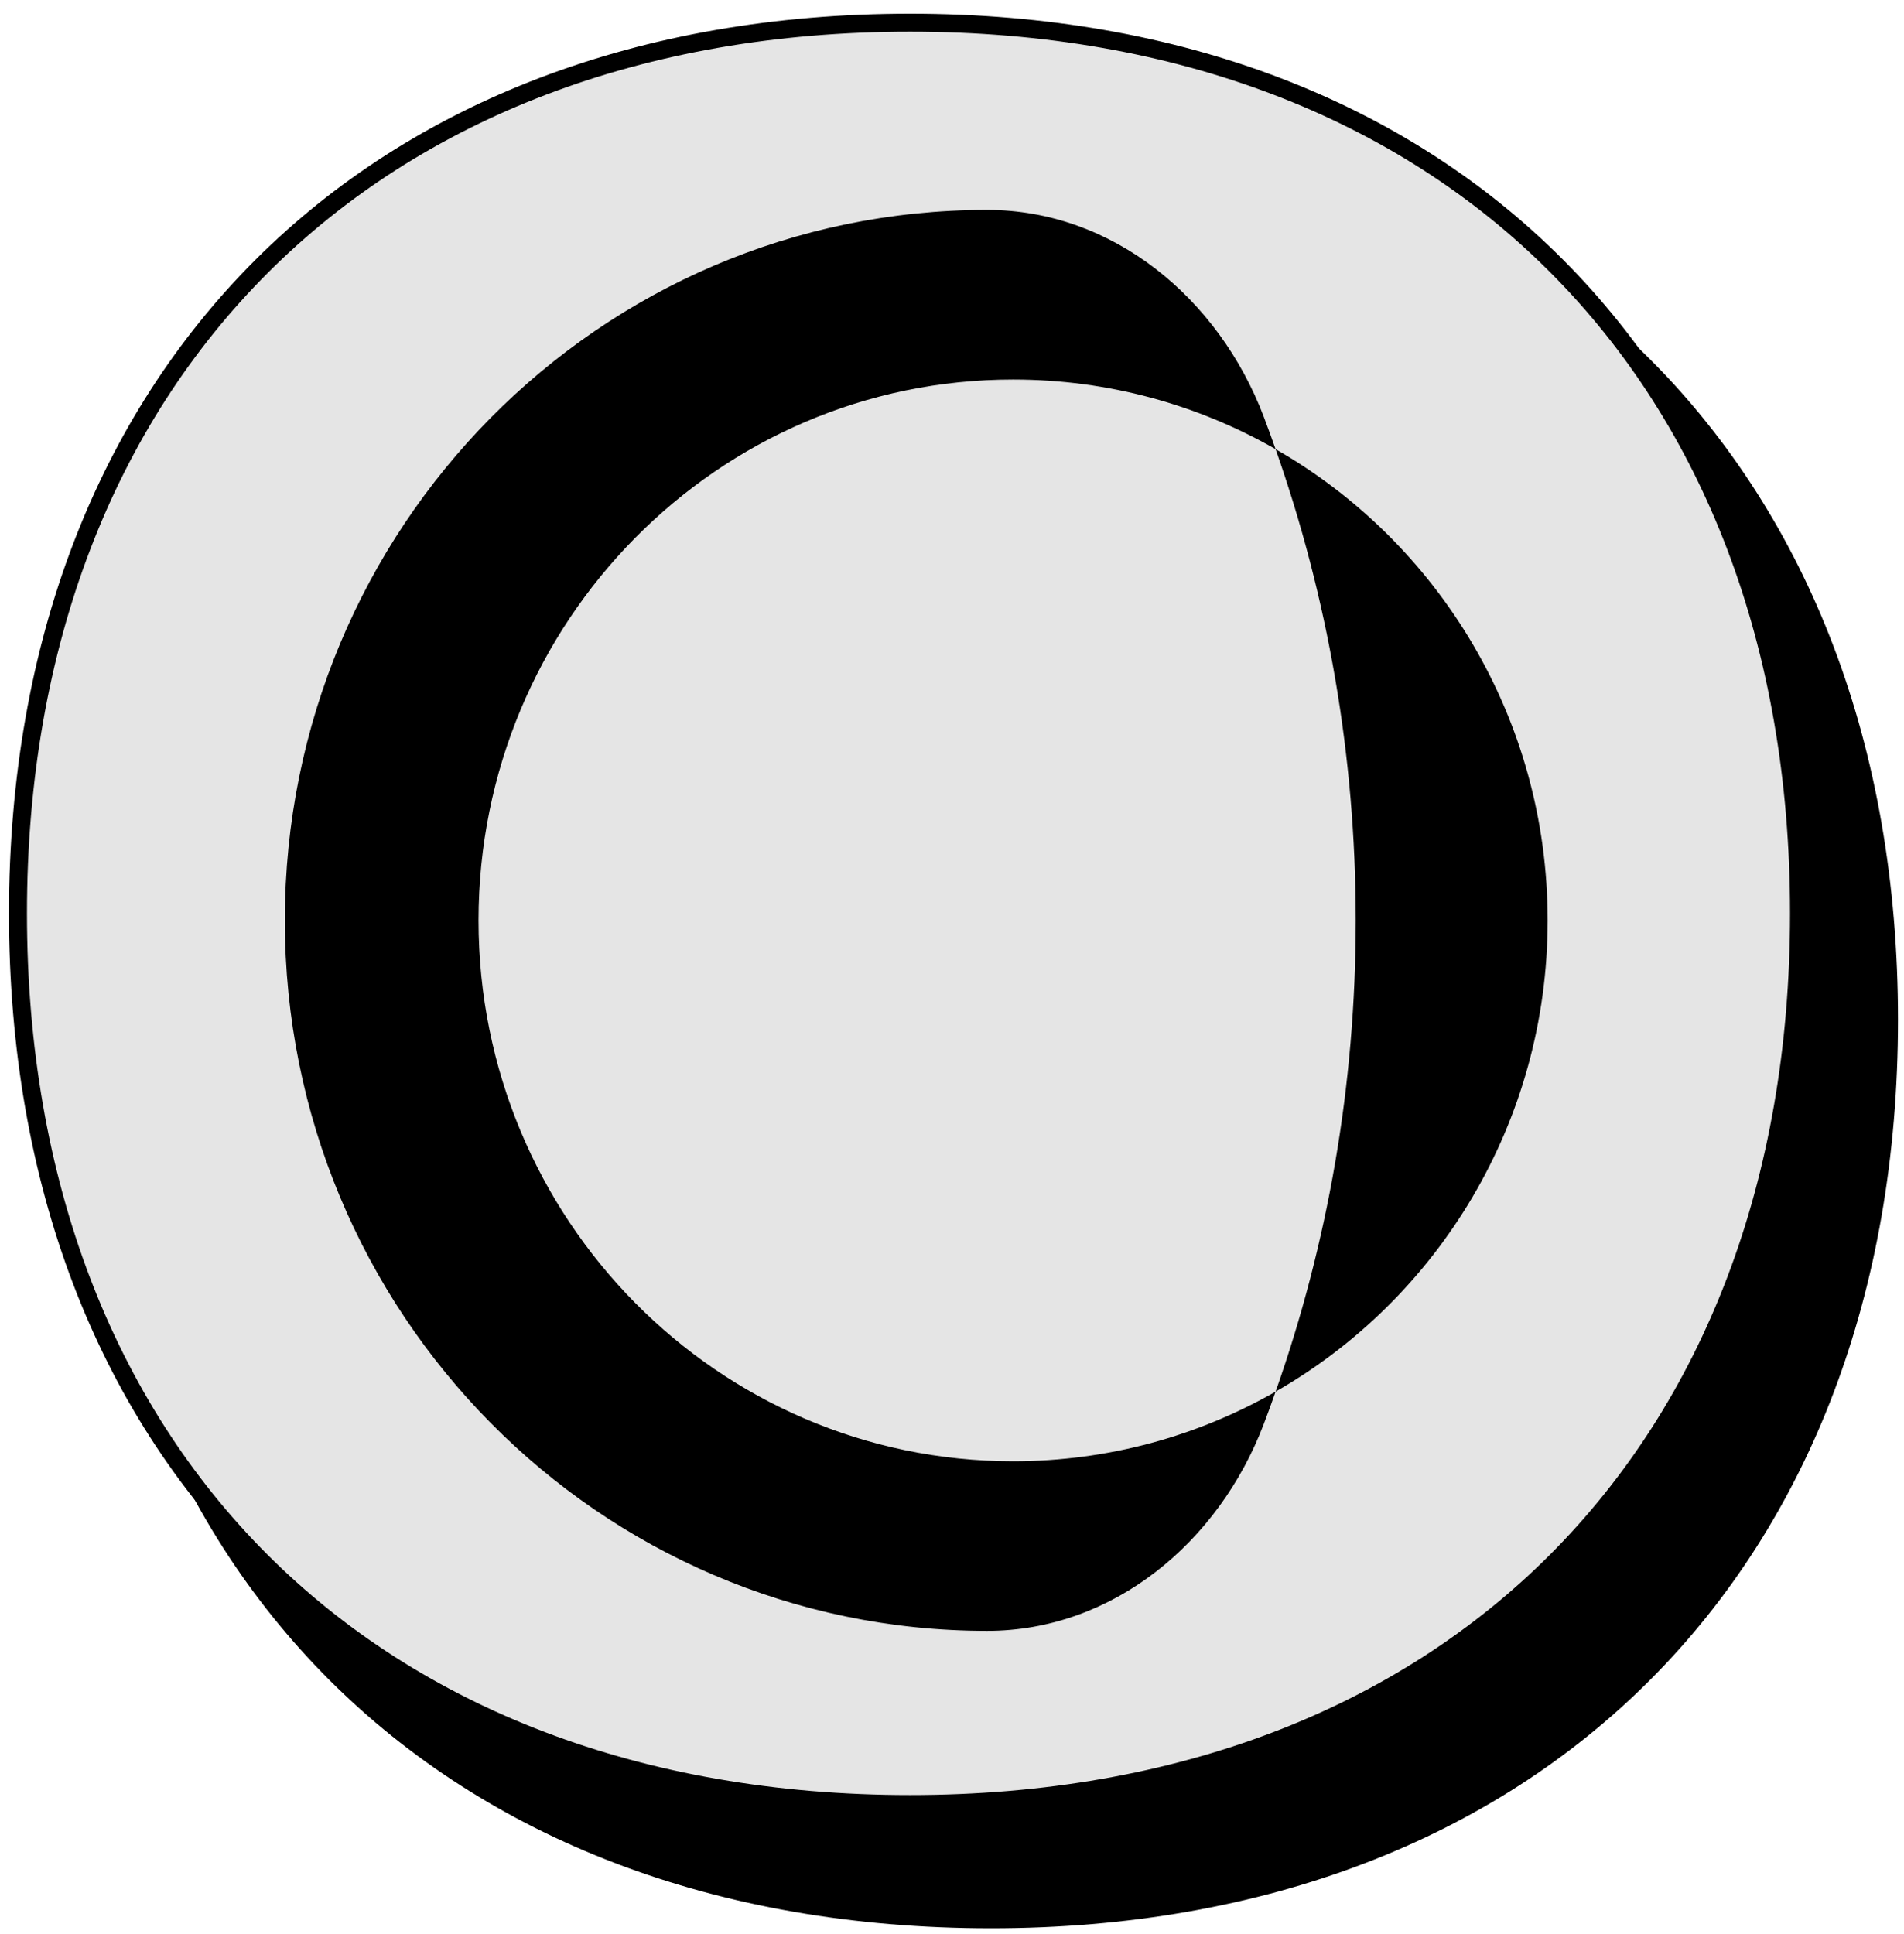
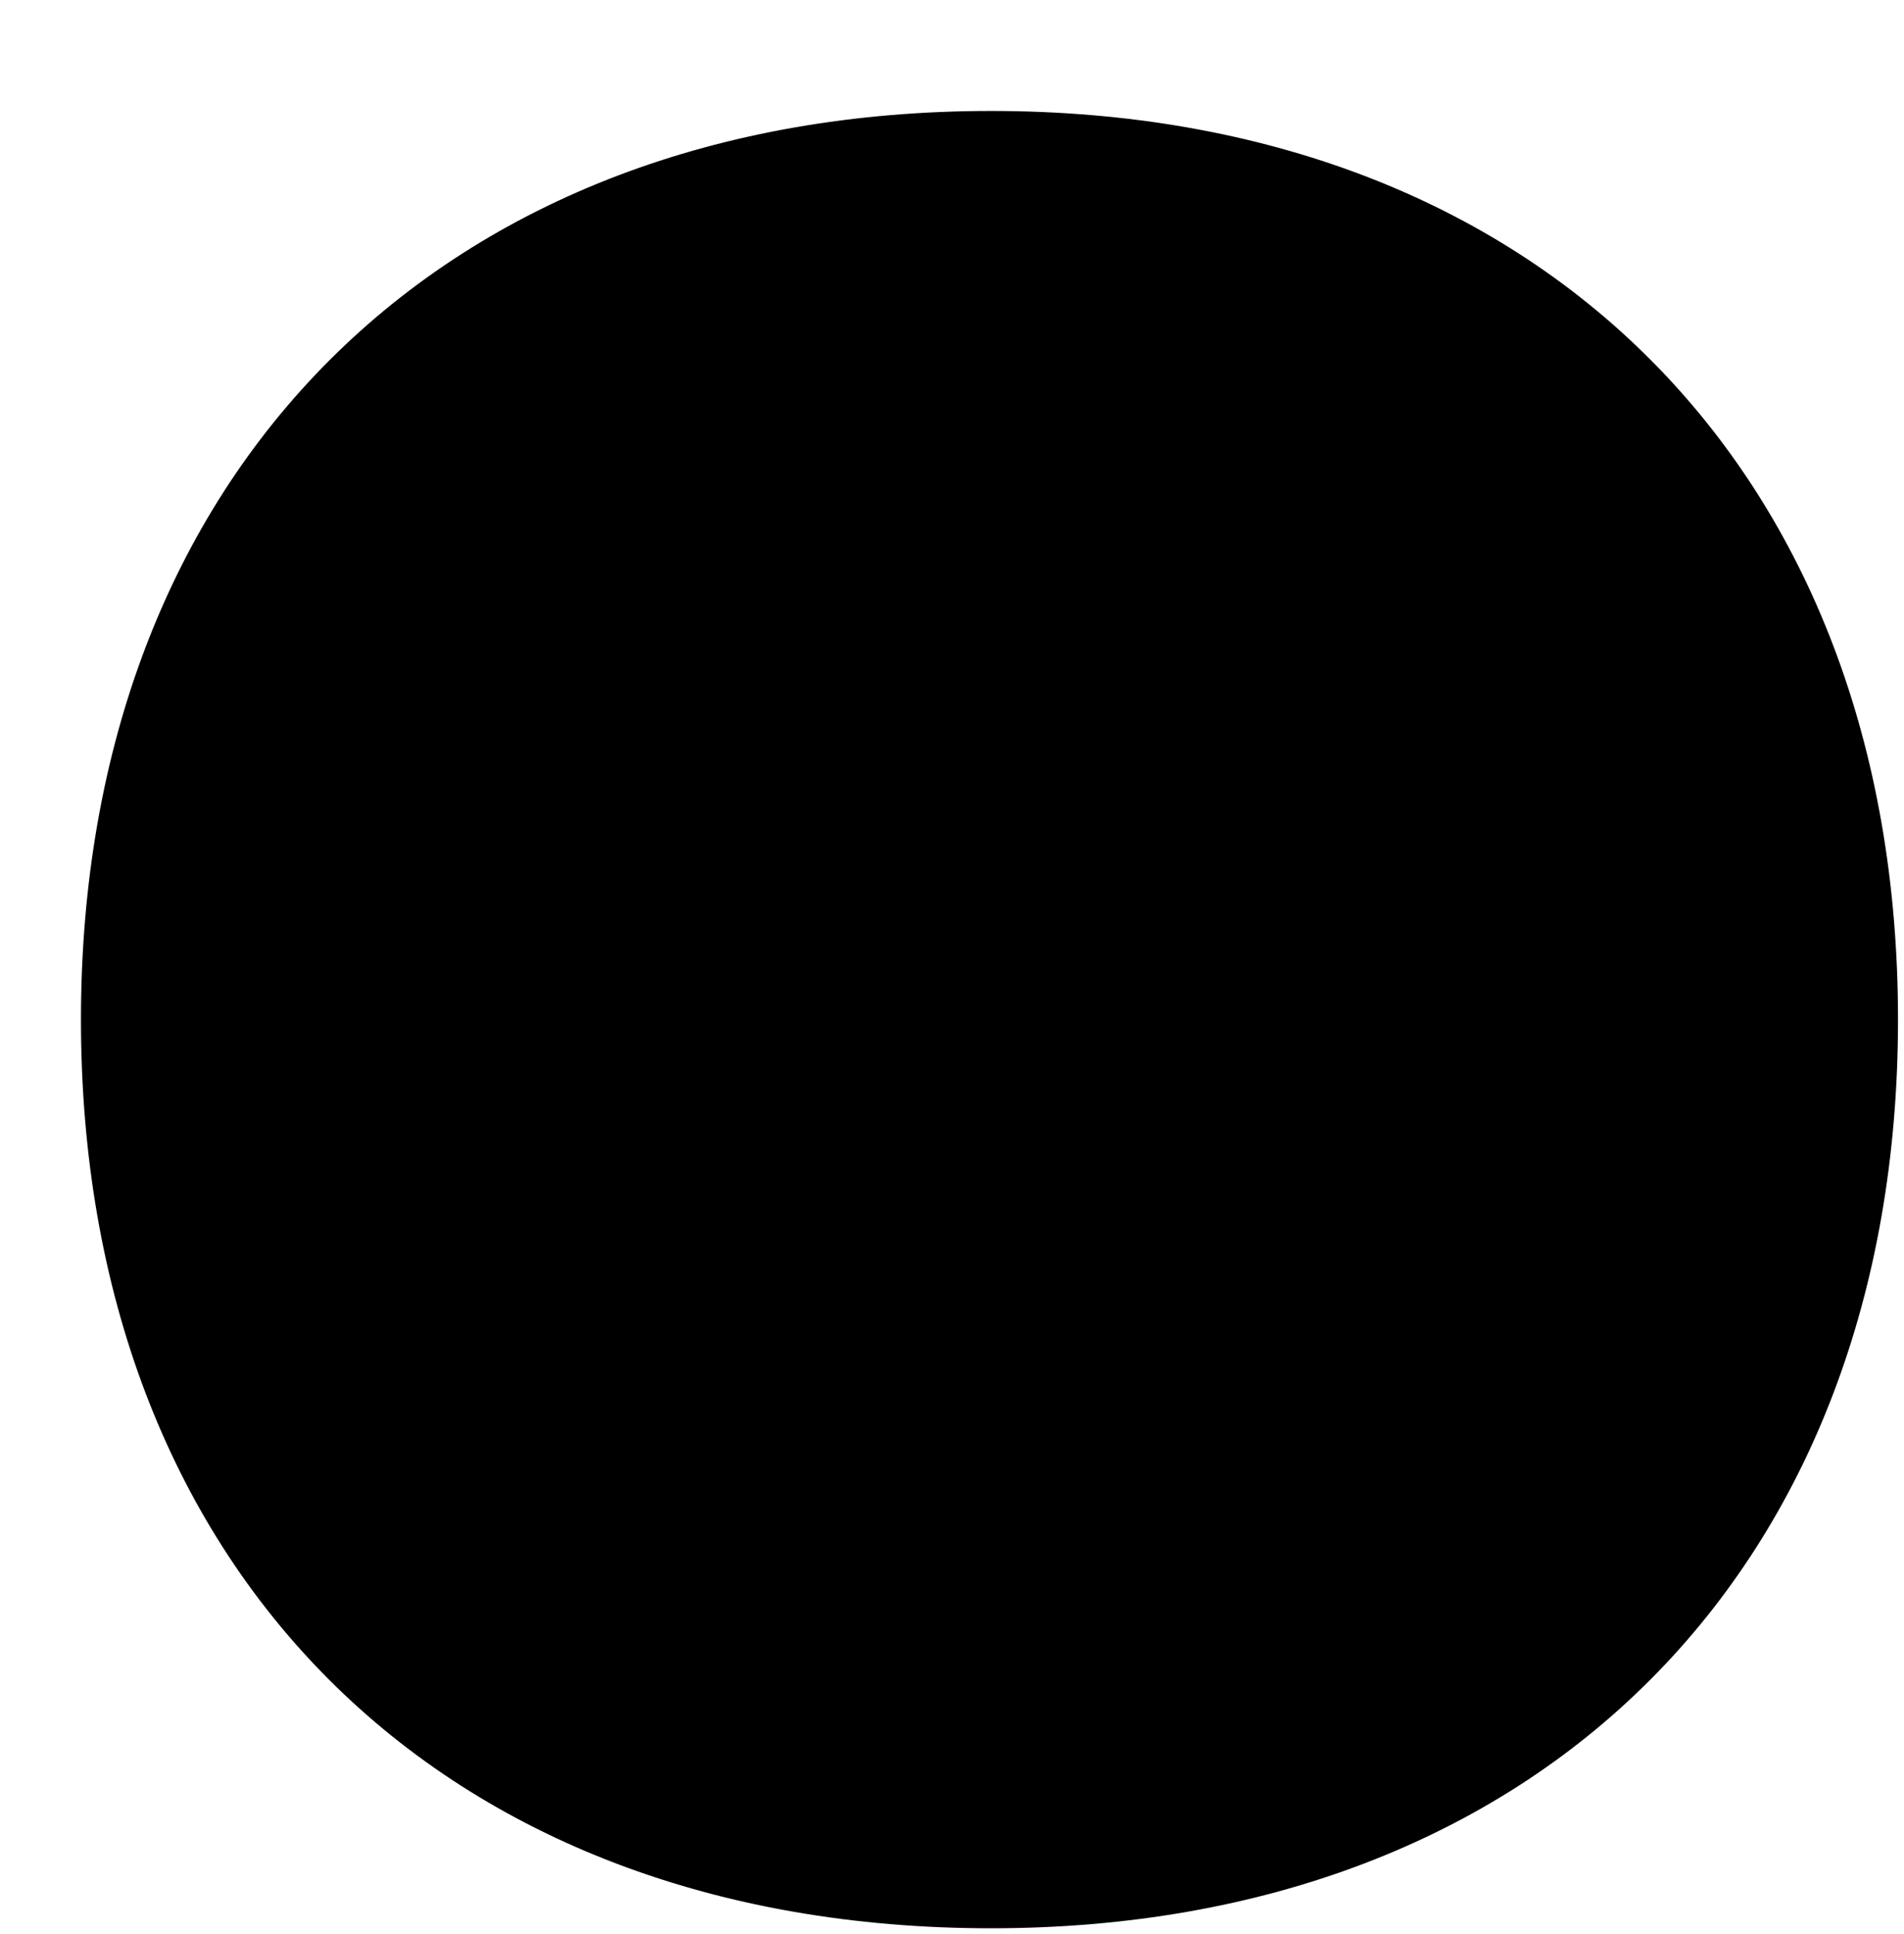
<svg xmlns="http://www.w3.org/2000/svg" width="127" height="129" viewBox="0 0 127 129" fill="none">
  <path d="M6 67.998C6 31.745 29.824 8 66.105 8C102.376 8 126 31.74 126 67.998C126 104.255 102.385 128 66.105 128C29.62 128 6 104.251 6 67.998Z" fill="black" stroke="black" stroke-width="1.2" />
-   <path d="M1.199 60.912C1.199 42.919 7.109 28.081 17.47 17.743C27.832 7.404 42.697 1.514 60.704 1.514C78.706 1.514 93.518 7.403 103.829 17.74C114.139 28.078 119.999 42.916 119.999 60.912C119.999 78.908 114.141 93.747 103.832 104.086C93.523 114.424 78.711 120.314 60.704 120.314C42.594 120.314 27.73 114.423 17.394 104.084C7.058 93.745 1.199 78.906 1.199 60.912Z" fill="#E5E5E5" stroke="black" stroke-width="1.2" />
-   <path fill-rule="evenodd" clip-rule="evenodd" d="M65.842 108.765C74.216 108.765 81.286 102.887 84.292 94.98C84.566 94.262 84.832 93.536 85.084 92.811C95.915 86.621 103.23 74.865 103.23 61.383C103.23 47.901 95.915 36.144 85.084 29.955C84.825 29.229 84.566 28.503 84.292 27.785C81.286 19.878 74.216 14 65.842 14C39.974 14 19 35.211 19 61.383C19 87.554 39.974 108.765 65.842 108.765ZM85.084 29.955C79.916 27.001 73.942 25.313 67.575 25.313C47.881 25.313 31.919 41.46 31.919 61.383C31.919 81.305 47.881 97.453 67.575 97.453C73.934 97.453 79.909 95.765 85.084 92.811C88.549 82.986 90.429 72.406 90.429 61.383C90.429 50.359 88.541 39.779 85.084 29.955Z" fill="black" />
</svg>